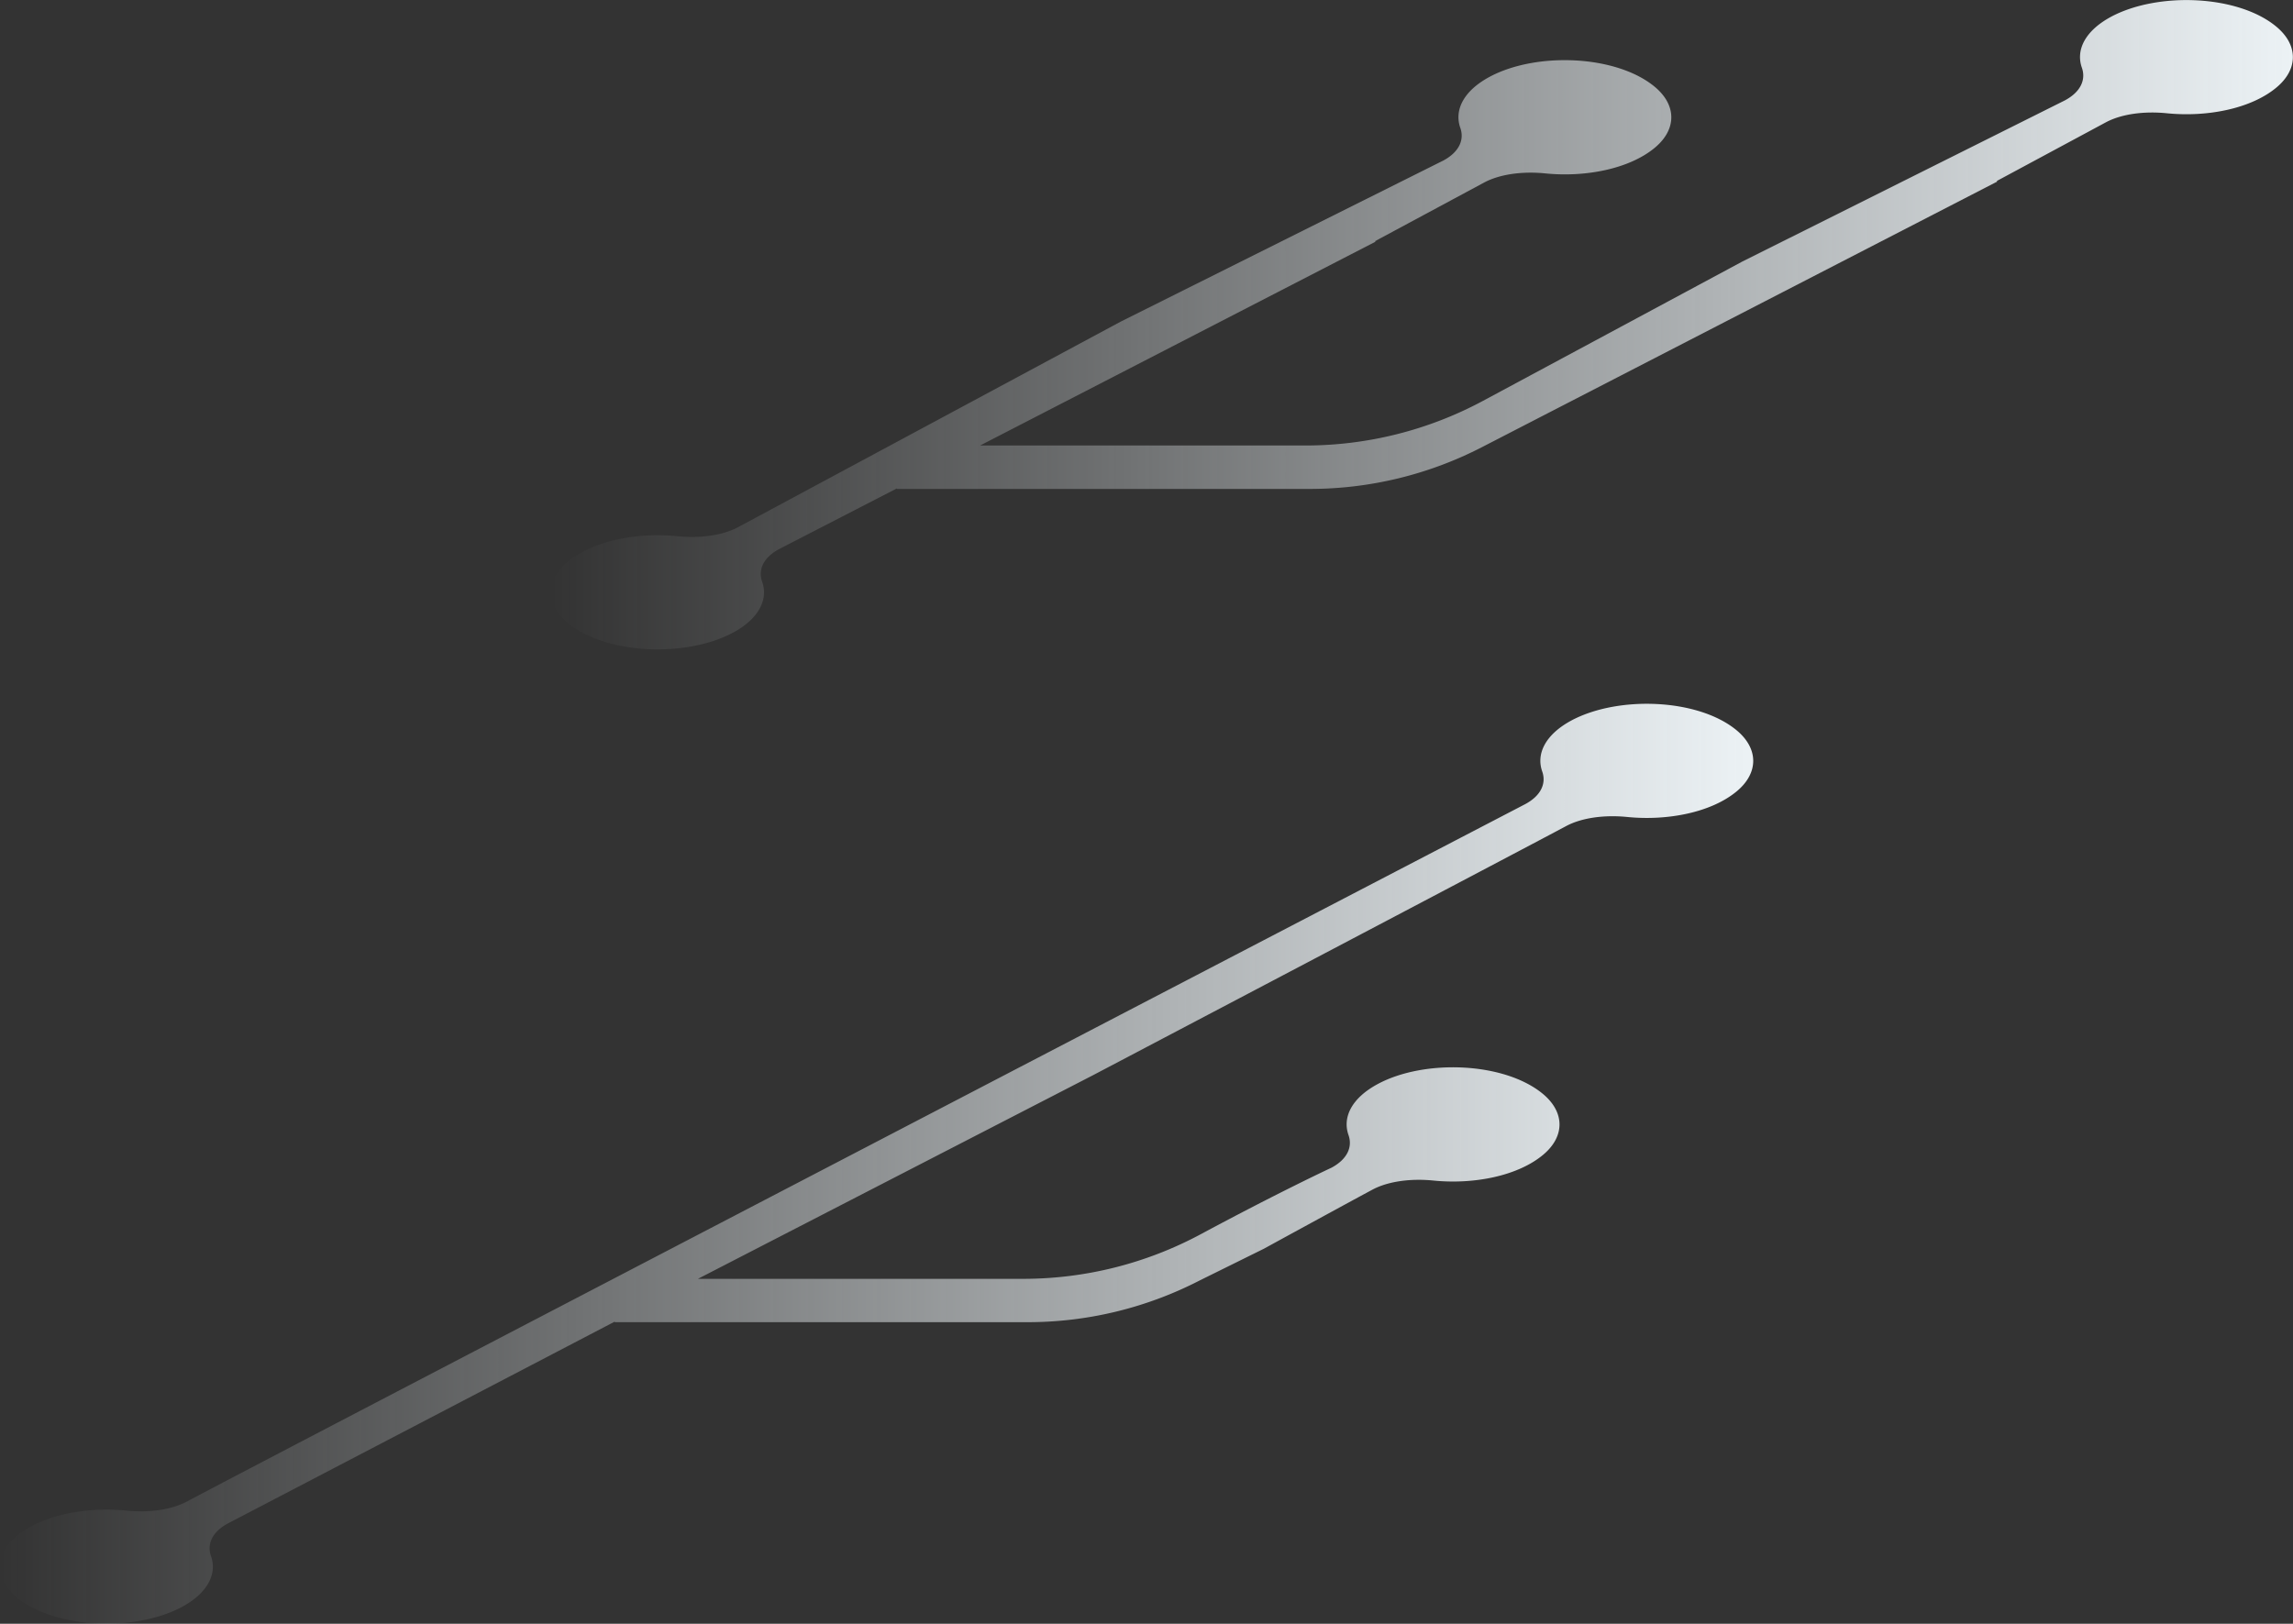
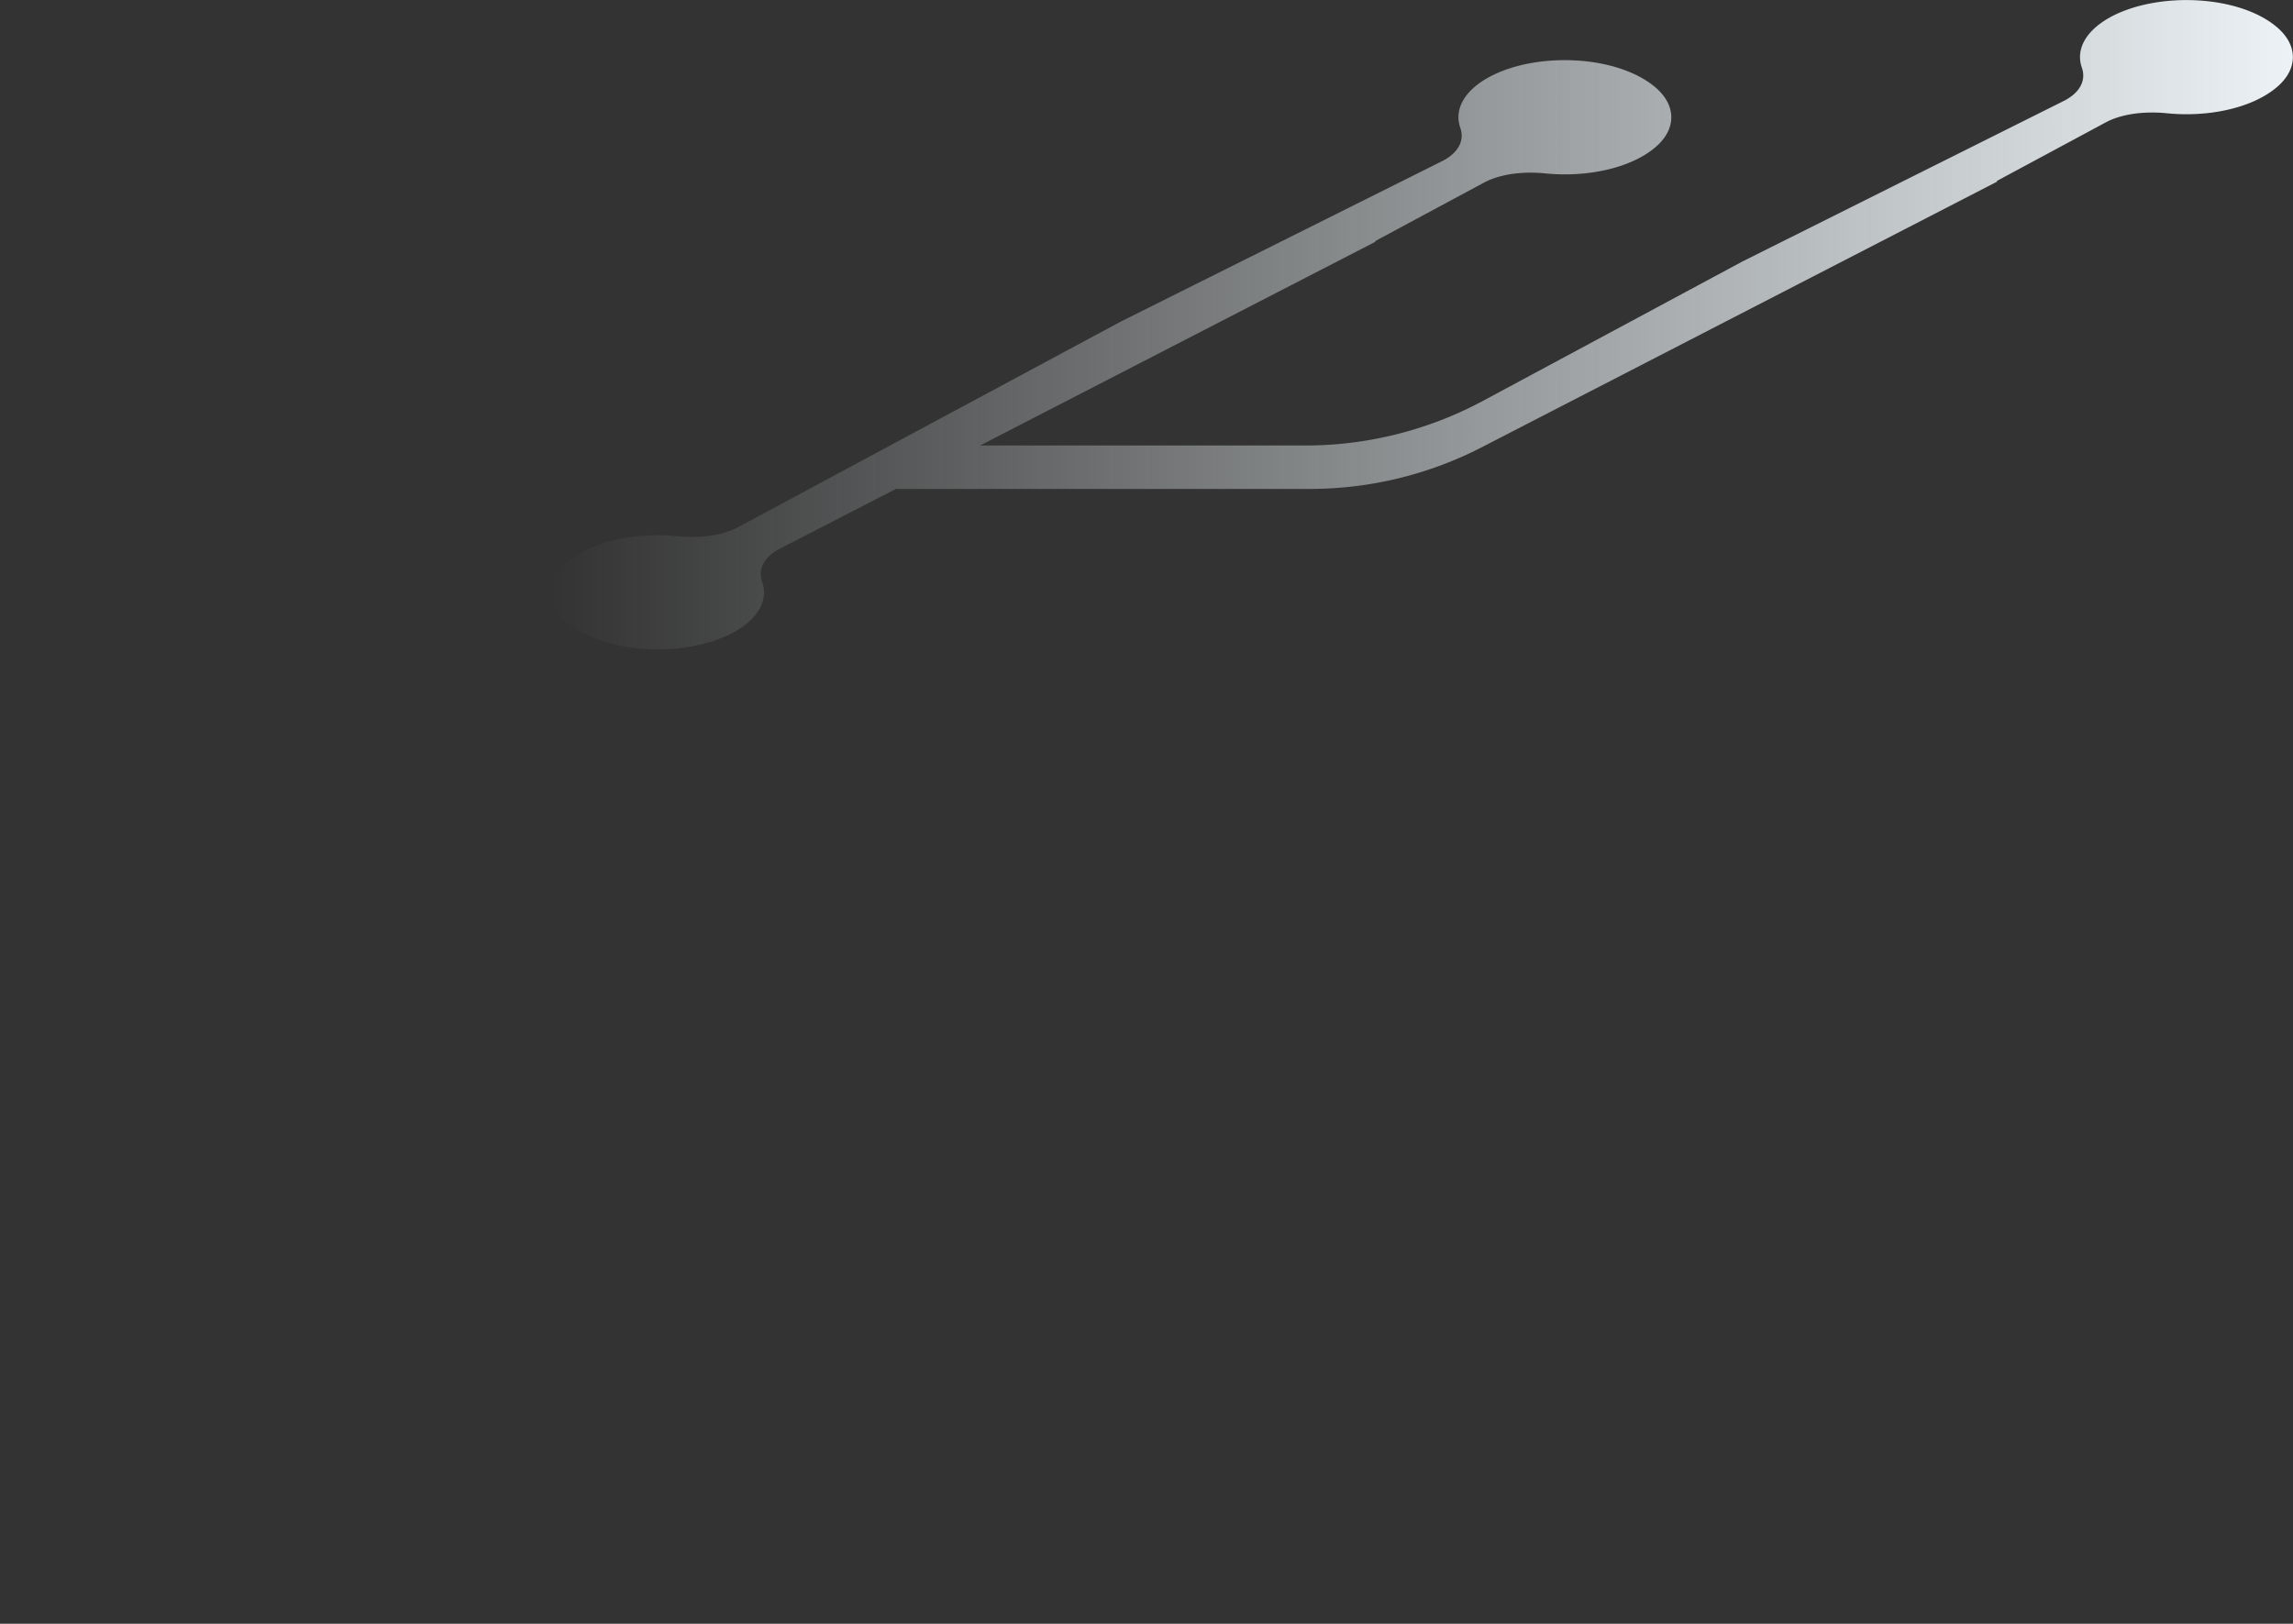
<svg xmlns="http://www.w3.org/2000/svg" xmlns:xlink="http://www.w3.org/1999/xlink" viewBox="0 0 659.91 467.41">
  <rect x="0" y="0" width="659.91" height="467.41" fill="#333333" stroke="none" />
  <defs>
    <style>.cls-1{fill:url(#Dégradé_sans_nom_18);}.cls-2{fill:url(#Dégradé_sans_nom_18-2);}</style>
    <linearGradient id="Dégradé_sans_nom_18" x1="-30.02" y1="946.17" x2="471.28" y2="946.17" gradientTransform="translate(629.9 1039.64) rotate(180)" gradientUnits="userSpaceOnUse">
      <stop offset="0" stop-color="#ecf2f5" />
      <stop offset="1" stop-color="#ecf2f5" stop-opacity="0" />
    </linearGradient>
    <linearGradient id="Dégradé_sans_nom_18-2" x1="313.92" y1="831.27" x2="818.53" y2="831.27" gradientTransform="translate(818.53 1166.25) rotate(180)" xlink:href="#Dégradé_sans_nom_18" />
  </defs>
  <title>icon_pcb_2</title>
  <g id="Calque_2" data-name="Calque 2">
    <g id="Calque_1-2" data-name="Calque 1">
      <path class="cls-1" d="M163.43,179.33c11.06,9.12,34,10,47.5,2.8,7.43-4,10.23-9.52,8.41-14.68-1.2-3.41.31-6.94,4.88-9.39l33.9-17.47v.15H376.93a108,108,0,0,0,49.52-12L574.82,52.25l-.2-.13L606,35.24c4.6-2.48,11.17-3.28,17.58-2.64,11.63,1.17,24.28-1.3,31.6-7.44,6.31-5.28,6.25-12.28-.13-17.54-11.05-9.12-34-10-47.49-2.8-7.43,4-10.23,9.52-8.41,14.68,1.2,3.41-.31,6.94-4.88,9.39L501.36,75.32l-74.53,40.05a108,108,0,0,1-51.15,12.87H282.07L395.89,69.56l-.2-.12,31.42-16.89c4.61-2.47,11.18-3.28,17.58-2.64,11.64,1.18,24.29-1.3,31.61-7.43,6.3-5.28,6.25-12.28-.13-17.54-11.05-9.12-34-10.06-47.5-2.81-7.43,4-10.22,9.53-8.4,14.69,1.2,3.41-.32,6.93-4.89,9.39L322.44,92.63,212.49,151.71c-4.6,2.48-11.17,3.29-17.58,2.64-11.63-1.17-24.28,1.3-31.6,7.43C157,167.07,157.06,174.07,163.43,179.33Z" />
-       <path class="cls-2" d="M4.82,459.79c11,9.12,34,10,47.5,2.8,7.43-4,10.22-9.52,8.4-14.68-1.2-3.41.32-6.94,4.89-9.39l111.3-58.08v.16H295.72a108,108,0,0,0,49.52-12l18.47-9.13s24.13-13.2,31.23-17c4.6-2.47,11.17-3.28,17.57-2.64,11.64,1.17,24.29-1.3,31.61-7.43,6.31-5.28,6.25-12.29-.13-17.55-11.05-9.12-34-10.05-47.49-2.8-7.44,4-10.23,9.53-8.41,14.69,1.2,3.41-.32,6.93-4.89,9.39,0,0-14.67,6.81-37.58,19.12a108,108,0,0,1-51.15,12.87H200.86l113.83-58.68s128.94-67.81,136-71.63c4.6-2.47,11.18-3.28,17.58-2.64,11.63,1.17,24.28-1.3,31.6-7.43,6.31-5.28,6.25-12.29-.12-17.55-11.05-9.12-34-10-47.5-2.8-7.43,4-10.23,9.53-8.41,14.69,1.2,3.41-.31,6.93-4.88,9.39,0,0-365.32,190.09-385.12,200.73-4.61,2.48-11.18,3.28-17.58,2.64-11.64-1.17-24.29,1.3-31.61,7.43C-1.61,447.53-1.56,454.53,4.82,459.79Z" />
    </g>
  </g>
</svg>